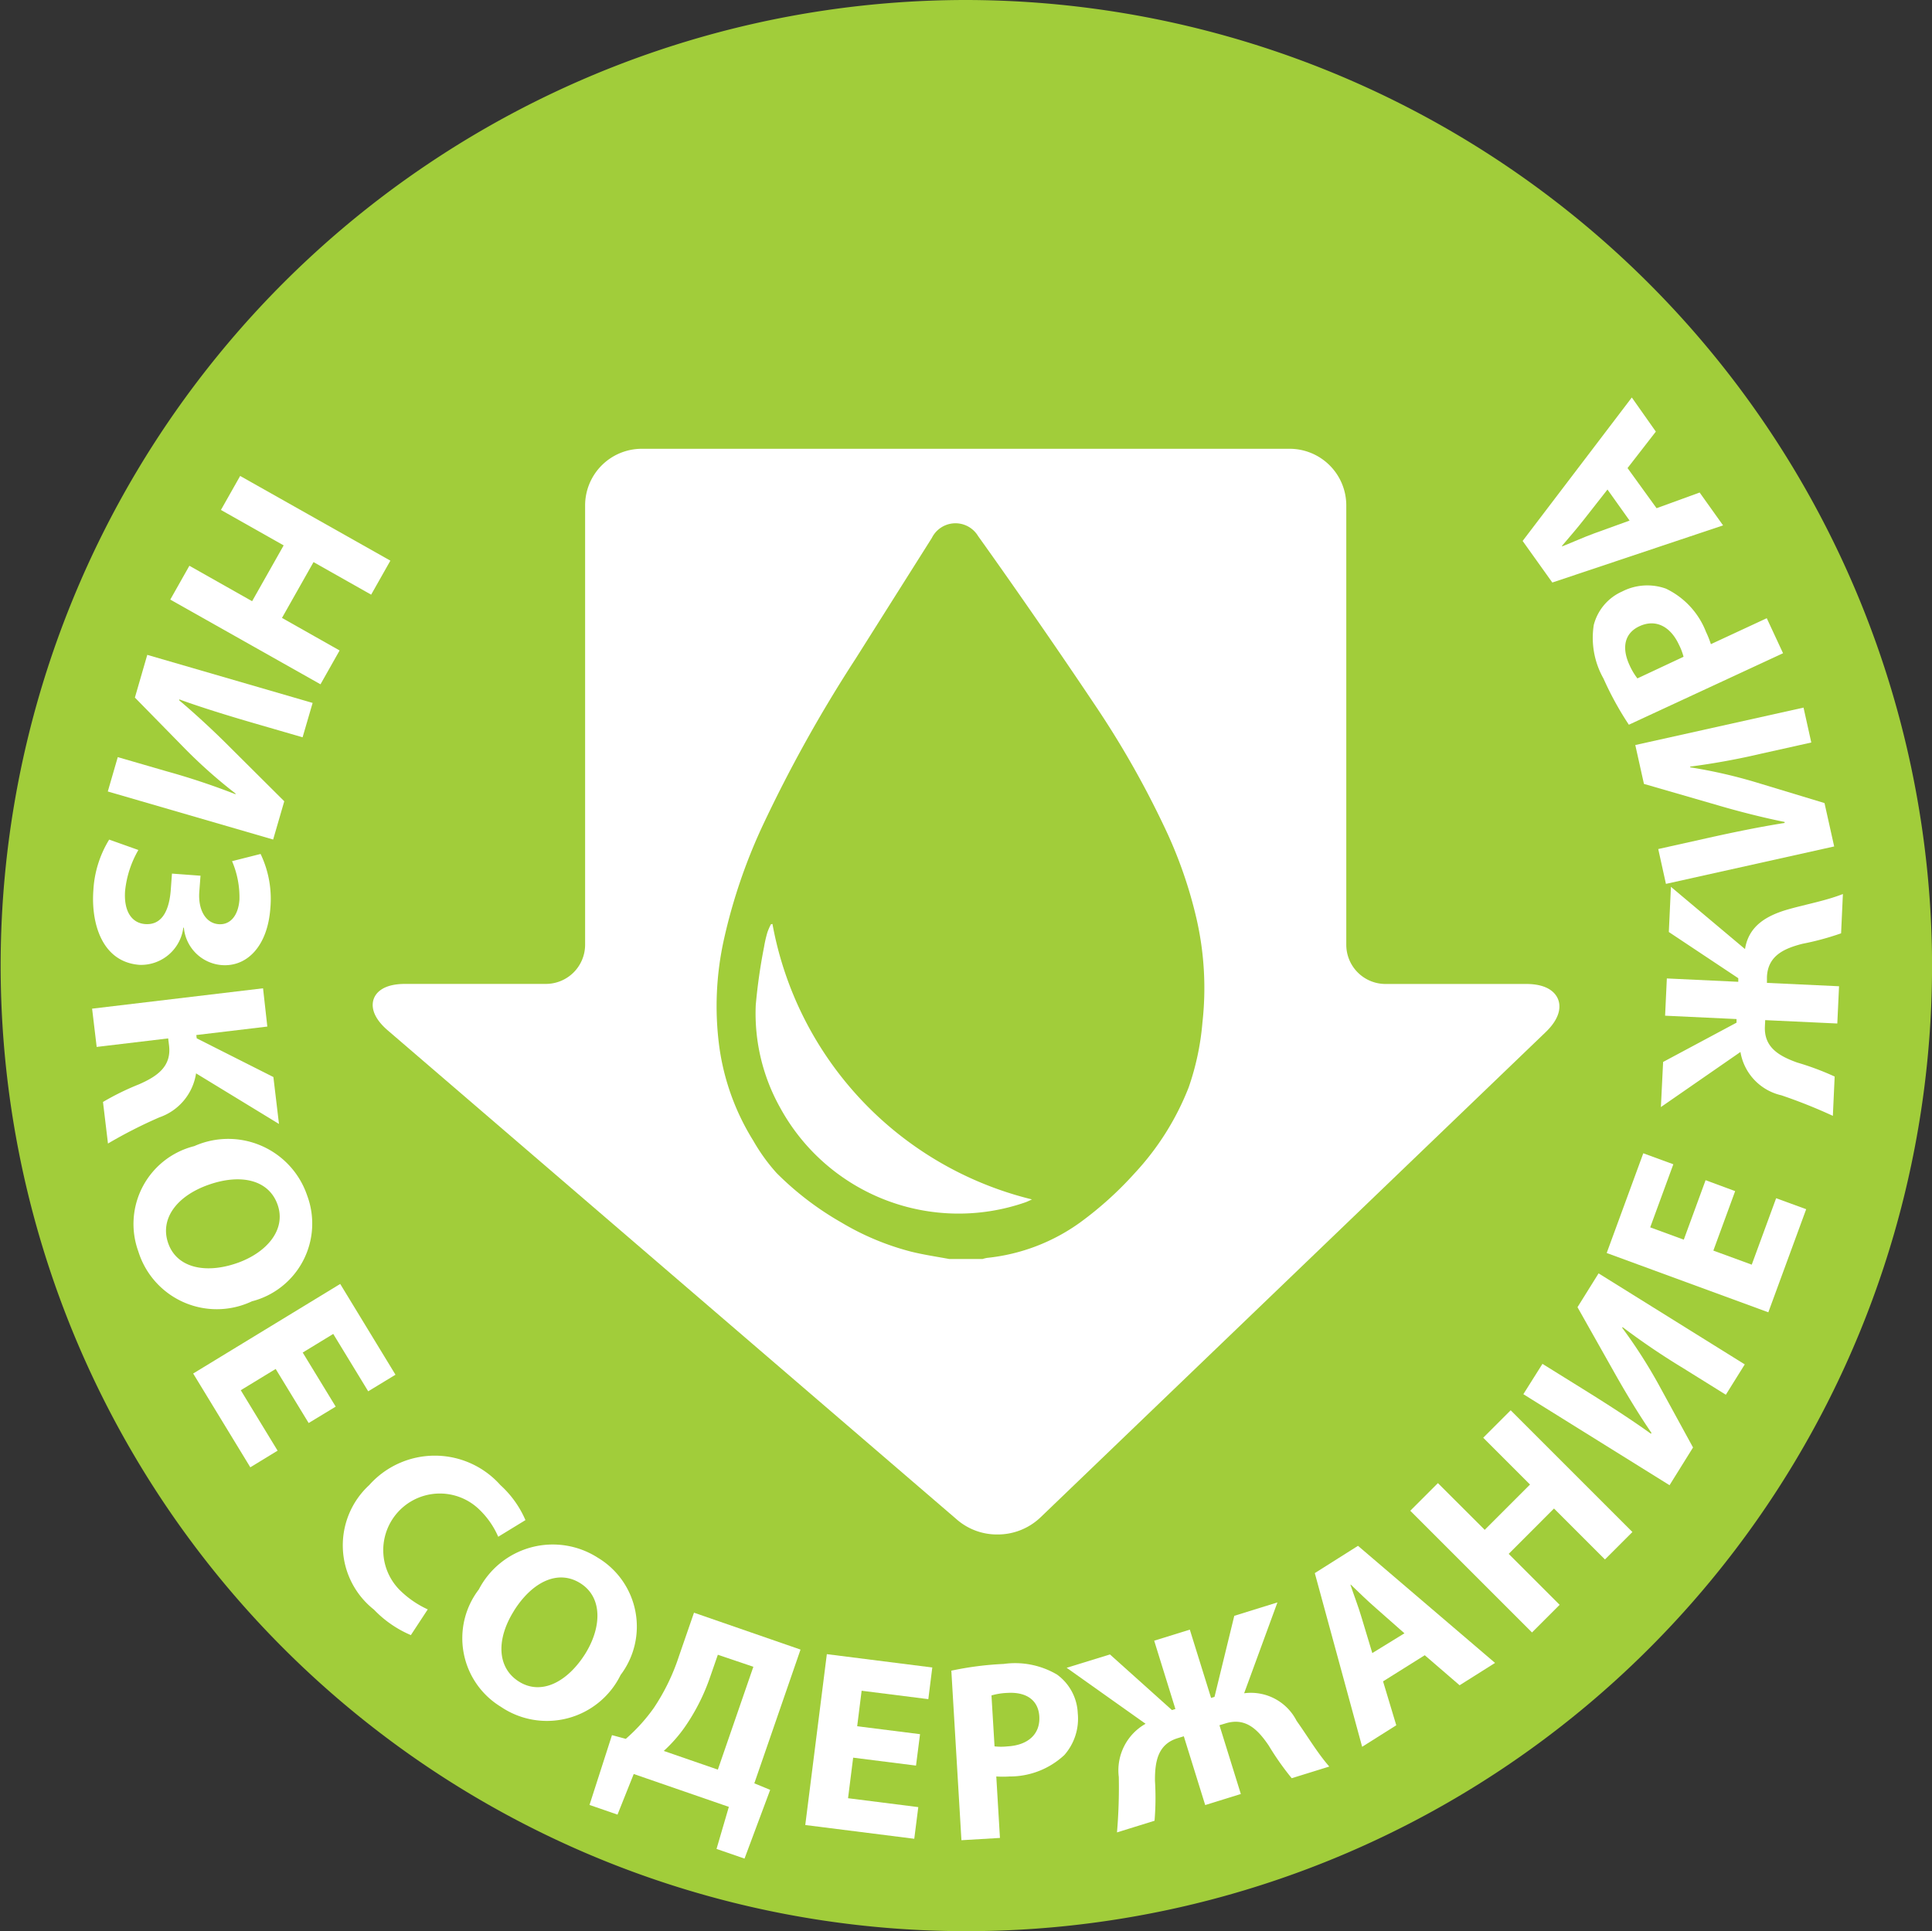
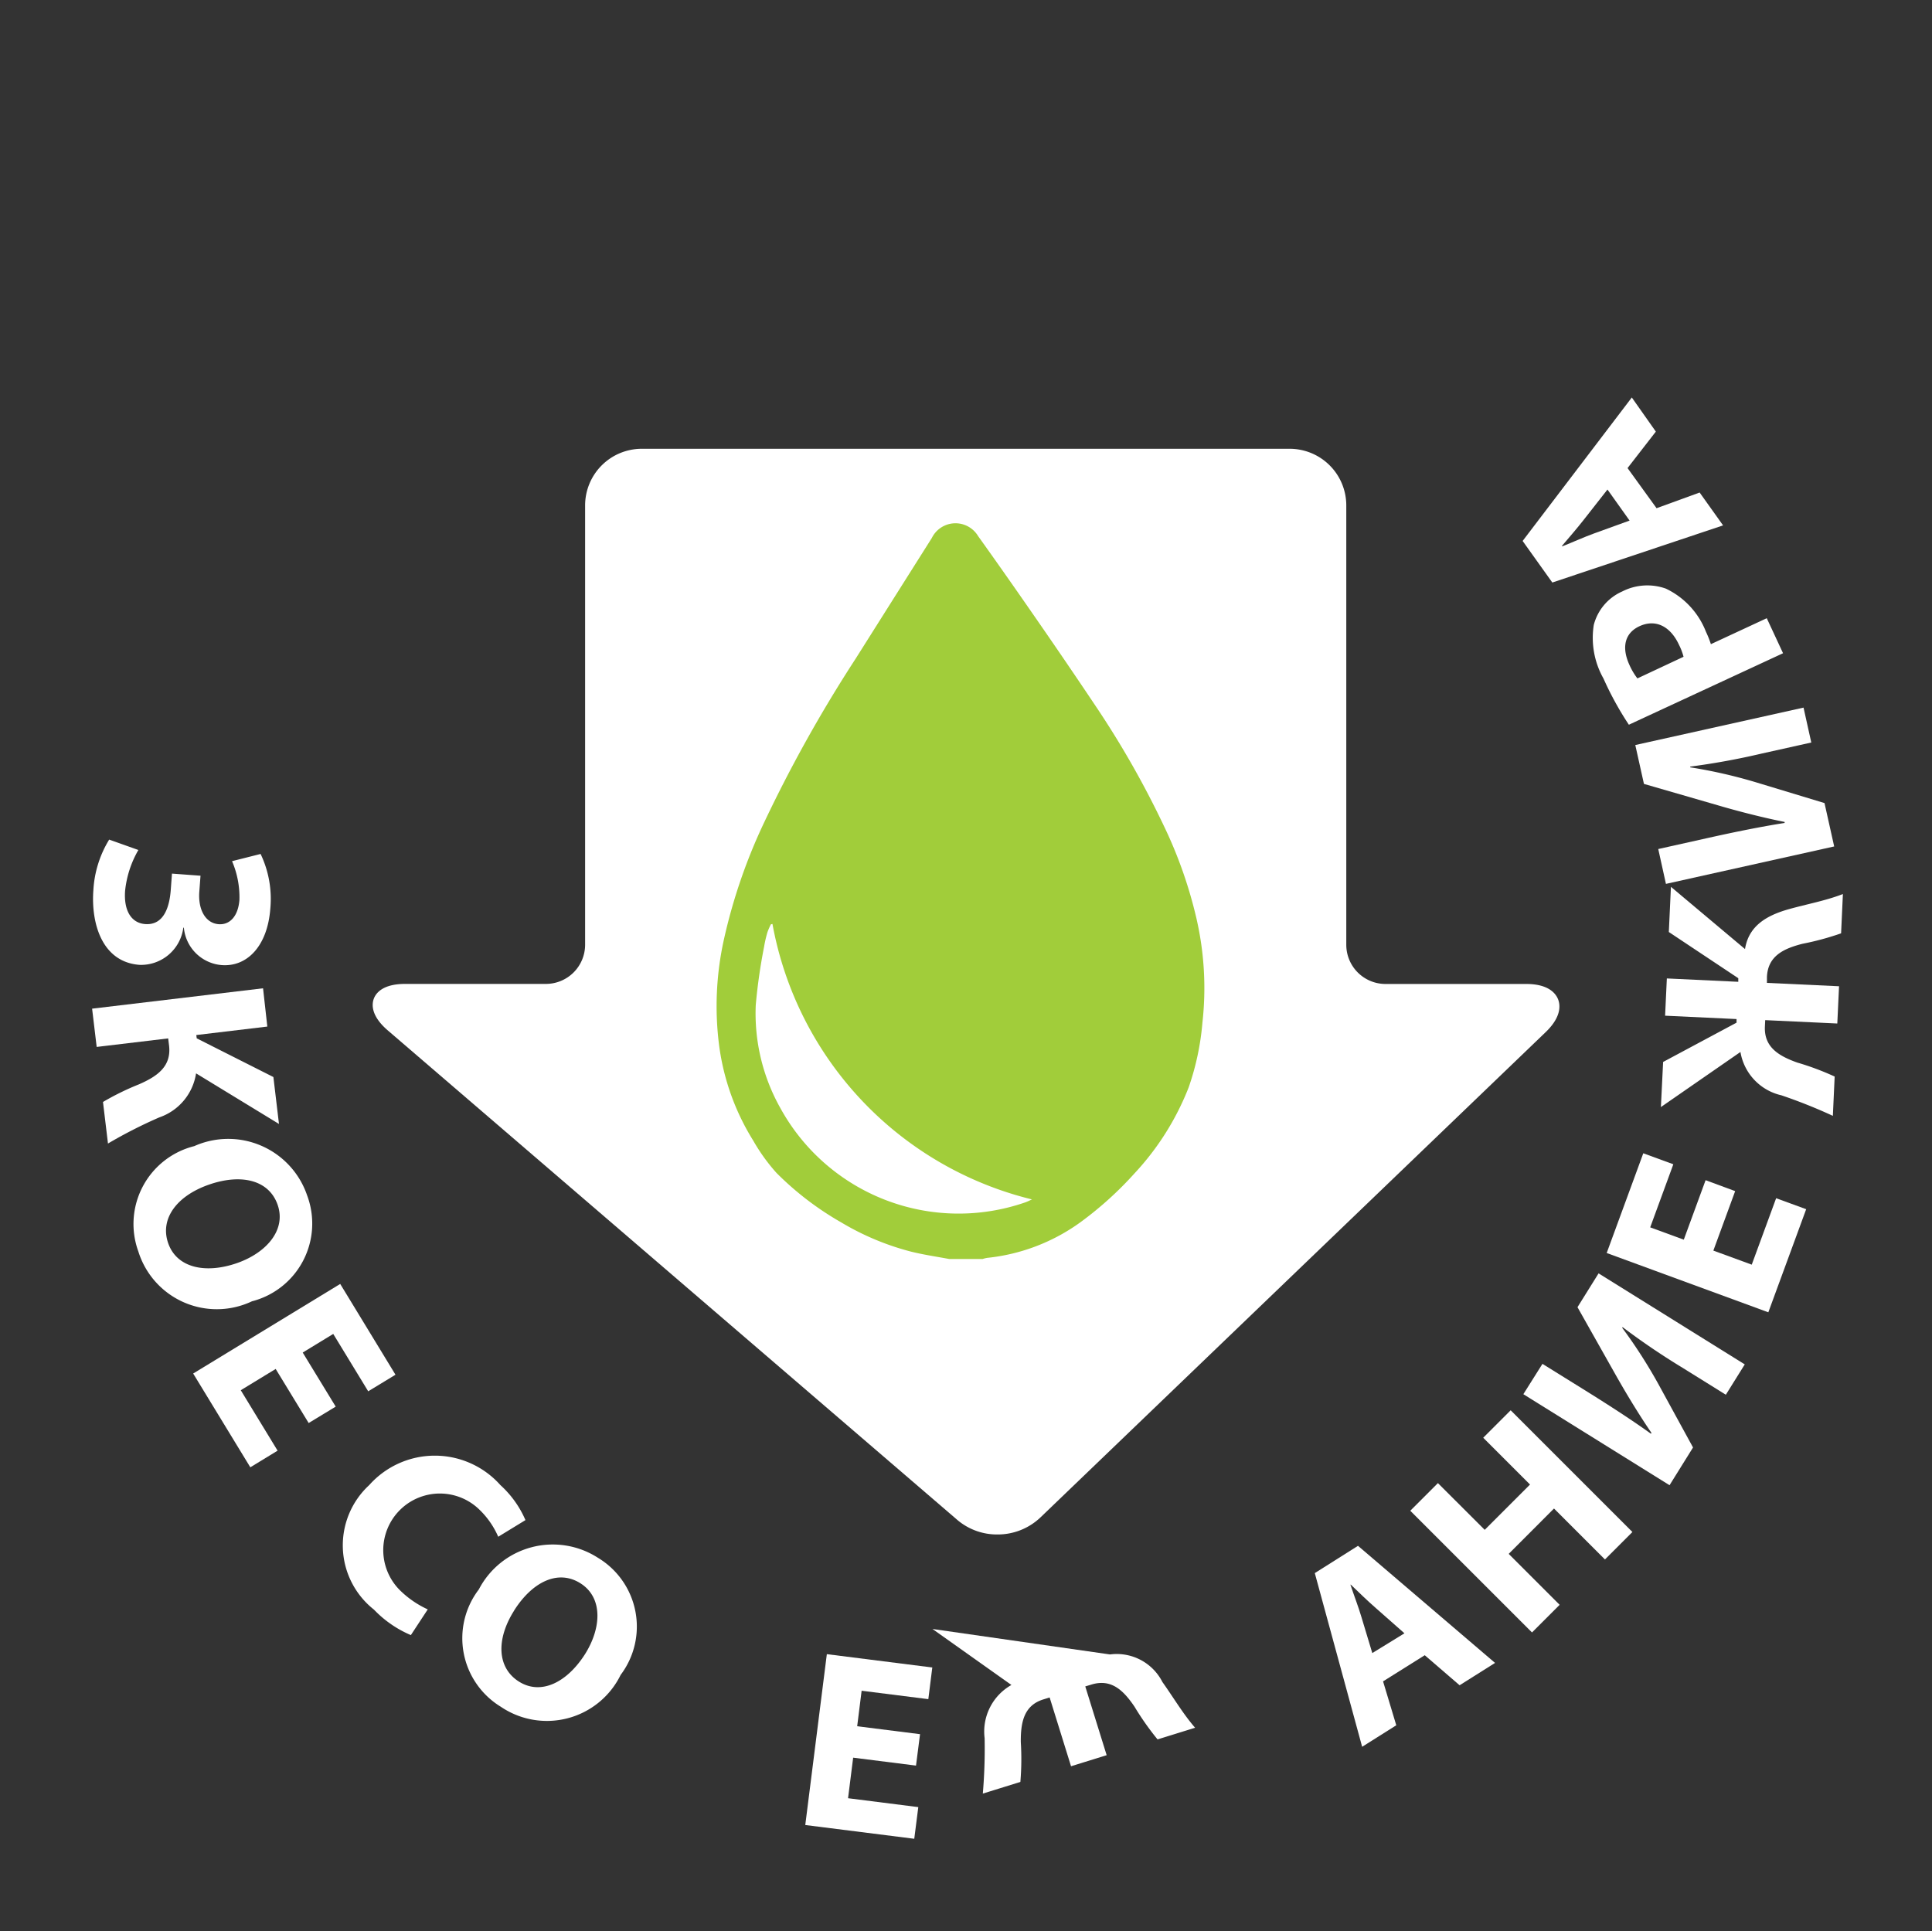
<svg xmlns="http://www.w3.org/2000/svg" width="32.154" height="32.145" viewBox="0 0 32.154 32.145">
  <rect x="0" y="0" width="32.154" height="32.145" fill="#333333" stroke="none" />
  <defs>
    <style>.a{fill:#a1cd3a;fill-rule:evenodd;}.b{fill:#fff;}</style>
  </defs>
-   <path class="a" d="M16.081,0A16.072,16.072,0,1,0,32.153,15.832,16.1,16.1,0,0,0,16.081,0Z" transform="translate(0 0)" />
  <g transform="translate(6.202 7.47)">
    <path class="b" d="M67.862,67.141c-.038-.094-.157-.253-.529-.253H64.99a.653.653,0,0,1-.652-.652V58.922a.943.943,0,0,0-.942-.942H52.612a.943.943,0,0,0-.942.942v7.313a.653.653,0,0,1-.652.652H48.674c-.374,0-.487.155-.521.247s-.05.284.234.528l9.48,8.149a1.018,1.018,0,0,0,.665.24,1.031,1.031,0,0,0,.71-.278l8.415-8.084C67.924,67.432,67.9,67.235,67.862,67.141Z" transform="translate(-48.134 -57.98)" />
    <path class="a" d="M96.438,79.842c-.214-.04-.43-.071-.641-.124a4.406,4.406,0,0,1-1.157-.485,5.053,5.053,0,0,1-1.077-.823,3.093,3.093,0,0,1-.387-.537,3.979,3.979,0,0,1-.568-1.58,5.123,5.123,0,0,1,.08-1.774,9.221,9.221,0,0,1,.64-1.883,23.233,23.233,0,0,1,1.551-2.786q.634-1.005,1.268-2.009a.439.439,0,0,1,.771-.031c.346.483.686.97,1.024,1.459q.47.679.929,1.365a15.432,15.432,0,0,1,1.144,2.011,7.4,7.4,0,0,1,.536,1.527,5.164,5.164,0,0,1,.1,1.733,4.391,4.391,0,0,1-.229,1.08,4.5,4.5,0,0,1-.9,1.43,5.888,5.888,0,0,1-.9.814,3.208,3.208,0,0,1-1.553.594.508.508,0,0,0-.077.019Zm-2.943-5.577-.026.006a1.055,1.055,0,0,0-.058.133,2.016,2.016,0,0,0-.056.244,9.26,9.26,0,0,0-.138.966,3.213,3.213,0,0,0,.408,1.713A3.384,3.384,0,0,0,97.7,78.9c.04-.014.077-.033.114-.05A5.788,5.788,0,0,1,93.495,74.265Z" transform="translate(-86.841 -66.356)" />
  </g>
  <g transform="translate(1.528 6.616)">
-     <path class="b" d="M25.377,63.463l-.959-.542-.525.929.959.542-.318.563-2.5-1.41.318-.563,1.044.59.525-.929-1.044-.59.32-.566,2.5,1.41Z" transform="translate(-20.728 -60.181)" />
-     <path class="b" d="M17.139,85.976l-.817-.237c-.441-.128-.876-.263-1.236-.394l0,.016c.281.237.591.526.838.774l.91.906-.185.637-2.752-.8.166-.572.813.236a11.864,11.864,0,0,1,1.147.382l0-.012a8.346,8.346,0,0,1-.845-.75l-.83-.847.206-.711,2.752.8Z" transform="translate(-13.631 -80.32)" />
    <path class="b" d="M14.8,108.705a1.733,1.733,0,0,1,.162.908c-.047.628-.388.973-.808.942a.688.688,0,0,1-.631-.623h-.009a.71.71,0,0,1-.728.619c-.636-.047-.809-.709-.769-1.243a1.8,1.8,0,0,1,.263-.842l.486.173a1.7,1.7,0,0,0-.221.679c-.024.326.1.536.334.554.318.024.406-.3.426-.569l.02-.271.475.035-.02.267c-.022.293.1.523.322.54.186.014.326-.133.346-.409a1.526,1.526,0,0,0-.123-.64Z" transform="translate(-11.991 -101.107)" />
    <path class="b" d="M14.784,128.312l-1.182.141.007.055,1.276.644.093.781-1.38-.842a.921.921,0,0,1-.61.732,7.828,7.828,0,0,0-.856.436l-.083-.692a4.391,4.391,0,0,1,.6-.294c.309-.135.539-.3.5-.642l-.015-.122-1.19.142-.076-.637,2.845-.339Z" transform="translate(-11.863 -117.841)" />
    <path class="b" d="M19.193,149.94a1.367,1.367,0,0,1-1.89-.828,1.336,1.336,0,0,1,.93-1.755,1.387,1.387,0,0,1,1.878.819A1.336,1.336,0,0,1,19.193,149.94ZM18.472,148c-.529.186-.816.566-.672.975s.621.512,1.147.328c.485-.17.821-.55.673-.971S19,147.814,18.472,148Z" transform="translate(-16.528 -134.896)" />
    <path class="b" d="M26.881,168.177l-.549-.9-.581.354.613,1.006-.454.277-.951-1.561,2.447-1.491.92,1.511-.454.276-.582-.955-.508.31.549.9Z" transform="translate(-23.272 -151.107)" />
    <path class="b" d="M45.414,191.018a1.848,1.848,0,0,1-.614-.424,1.363,1.363,0,0,1-.079-2.073,1.461,1.461,0,0,1,2.183,0,1.688,1.688,0,0,1,.417.583l-.453.277a1.4,1.4,0,0,0-.317-.455.942.942,0,0,0-1.309,1.355,1.616,1.616,0,0,0,.453.309Z" transform="translate(-40.104 -170.418)" />
    <path class="b" d="M62.413,201.661a1.366,1.366,0,0,1-1.995.529,1.336,1.336,0,0,1-.365-1.952,1.387,1.387,0,0,1,1.979-.529A1.336,1.336,0,0,1,62.413,201.661Zm-1.773-1.07c-.3.475-.286.95.081,1.181s.8.014,1.1-.458c.274-.436.3-.941-.078-1.179S60.936,200.12,60.639,200.591Z" transform="translate(-53.612 -180.398)" />
-     <path class="b" d="M79.66,208.963l-.769,2.226.264.109-.427,1.144-.466-.161.205-.7-1.583-.547-.27.676-.466-.161.374-1.162.23.062a2.914,2.914,0,0,0,.466-.514,3.5,3.5,0,0,0,.419-.863l.25-.723Zm-1.5.443a3.39,3.39,0,0,1-.429.851,2.413,2.413,0,0,1-.347.393l.9.311.591-1.712-.591-.2Z" transform="translate(-67.865 -188.122)" />
    <path class="b" d="M105.859,215.55l-1.046-.132-.085.675,1.169.148-.067.527-1.814-.229.359-2.844,1.755.222-.066.527-1.11-.14-.074.591,1.046.132Z" transform="translate(-92.142 -192.778)" />
-     <path class="b" d="M122.9,215.036a5.3,5.3,0,0,1,.871-.112,1.374,1.374,0,0,1,.888.177.837.837,0,0,1,.345.644.915.915,0,0,1-.223.695,1.329,1.329,0,0,1-.912.357,1.646,1.646,0,0,1-.221,0l.061,1.023-.641.038Zm.719,1.26a1,1,0,0,0,.217,0c.344-.02.546-.207.528-.5-.016-.263-.208-.409-.53-.39a1.105,1.105,0,0,0-.266.042Z" transform="translate(-108.595 -193.844)" />
-     <path class="b" d="M138.491,207.878l1.032.926.057-.018-.353-1.137.593-.184.354,1.137.057-.018.329-1.349.718-.223-.554,1.512a.853.853,0,0,1,.873.459c.182.255.343.53.544.761l-.625.194a4.576,4.576,0,0,1-.383-.544c-.18-.265-.383-.473-.72-.368l-.1.03.356,1.145-.593.184-.356-1.145-.1.031c-.333.1-.382.39-.38.71a4.587,4.587,0,0,1-.007.665l-.625.194a8.908,8.908,0,0,0,.03-.922.89.89,0,0,1,.446-.886l-1.314-.932Z" transform="translate(-121.546 -186.956)" />
+     <path class="b" d="M138.491,207.878a.853.853,0,0,1,.873.459c.182.255.343.53.544.761l-.625.194a4.576,4.576,0,0,1-.383-.544c-.18-.265-.383-.473-.72-.368l-.1.03.356,1.145-.593.184-.356-1.145-.1.031c-.333.1-.382.39-.38.71a4.587,4.587,0,0,1-.007.665l-.625.194a8.908,8.908,0,0,0,.03-.922.89.89,0,0,1,.446-.886l-1.314-.932Z" transform="translate(-121.546 -186.956)" />
    <path class="b" d="M170.967,201.962l.22.731-.568.358-.788-2.891.719-.454,2.281,1.949-.59.372-.58-.5Zm.356-.8-.475-.419c-.134-.116-.291-.269-.417-.39l-.007,0c.055.167.135.373.183.538l.181.6Z" transform="translate(-149.477 -180.592)" />
    <path class="b" d="M182.626,183.406l.779.778.754-.754-.779-.779.457-.457,2.026,2.026-.457.457-.848-.848-.754.755.848.848-.46.46-2.026-2.026Z" transform="translate(-160.223 -165.336)" />
    <path class="b" d="M197.112,166.016l.722.449c.39.243.772.49,1.083.714l.009-.014c-.206-.3-.427-.666-.6-.973l-.631-1.119.351-.563,2.433,1.515-.315.505-.718-.447a11.914,11.914,0,0,1-1-.678l-.007.011a8.38,8.38,0,0,1,.61.951l.569,1.041-.391.628-2.433-1.515Z" transform="translate(-172.969 -149.931)" />
    <path class="b" d="M209.665,149.619l-.363.99.639.234.406-1.106.5.183-.63,1.716-2.69-.987.609-1.66.5.183-.385,1.05.559.205.363-.99Z" transform="translate(-182.315 -136.409)" />
    <path class="b" d="M214.584,117.491l1.222-.654,0-.06-1.189-.056.029-.62,1.189.056,0-.06-1.156-.769.035-.752,1.233,1.036c.061-.384.354-.558.729-.664.3-.084.615-.141.9-.252l-.03.654a4.577,4.577,0,0,1-.642.174c-.31.079-.576.2-.592.551l0,.1,1.2.056-.029.62-1.2-.056-.005.106c-.016.348.237.492.538.6a4.553,4.553,0,0,1,.623.233l-.03.654a8.778,8.778,0,0,0-.857-.342.891.891,0,0,1-.681-.721l-1.324.917Z" transform="translate(-188.433 -106.431)" />
    <path class="b" d="M211.592,93.8l.83-.185c.448-.1.894-.19,1.273-.249l0-.017c-.36-.072-.771-.177-1.107-.276l-1.234-.357-.144-.647,2.8-.623.129.581-.826.184a11.925,11.925,0,0,1-1.189.217l0,.012a8.353,8.353,0,0,1,1.1.251l1.135.344.161.722-2.8.623Z" transform="translate(-185.522 -86.284)" />
    <path class="b" d="M206.3,77.942a5.281,5.281,0,0,1-.423-.77,1.376,1.376,0,0,1-.161-.891.838.838,0,0,1,.473-.557.917.917,0,0,1,.728-.047,1.33,1.33,0,0,1,.666.718,1.652,1.652,0,0,1,.082.206l.93-.432.271.583Zm.91-1.131a.992.992,0,0,0-.076-.2c-.145-.312-.393-.432-.659-.308-.239.111-.3.343-.169.636a1.1,1.1,0,0,0,.136.232Z" transform="translate(-180.719 -72.495)" />
    <path class="b" d="M198.918,53.192l.717-.261.39.547-2.842.951-.494-.692,1.817-2.388.4.568-.471.607Zm-.817-.311-.392.5c-.109.14-.252.305-.366.439l.005.007c.163-.064.364-.155.527-.214l.594-.215Z" transform="translate(-172.876 -51.349)" />
  </g>
</svg>